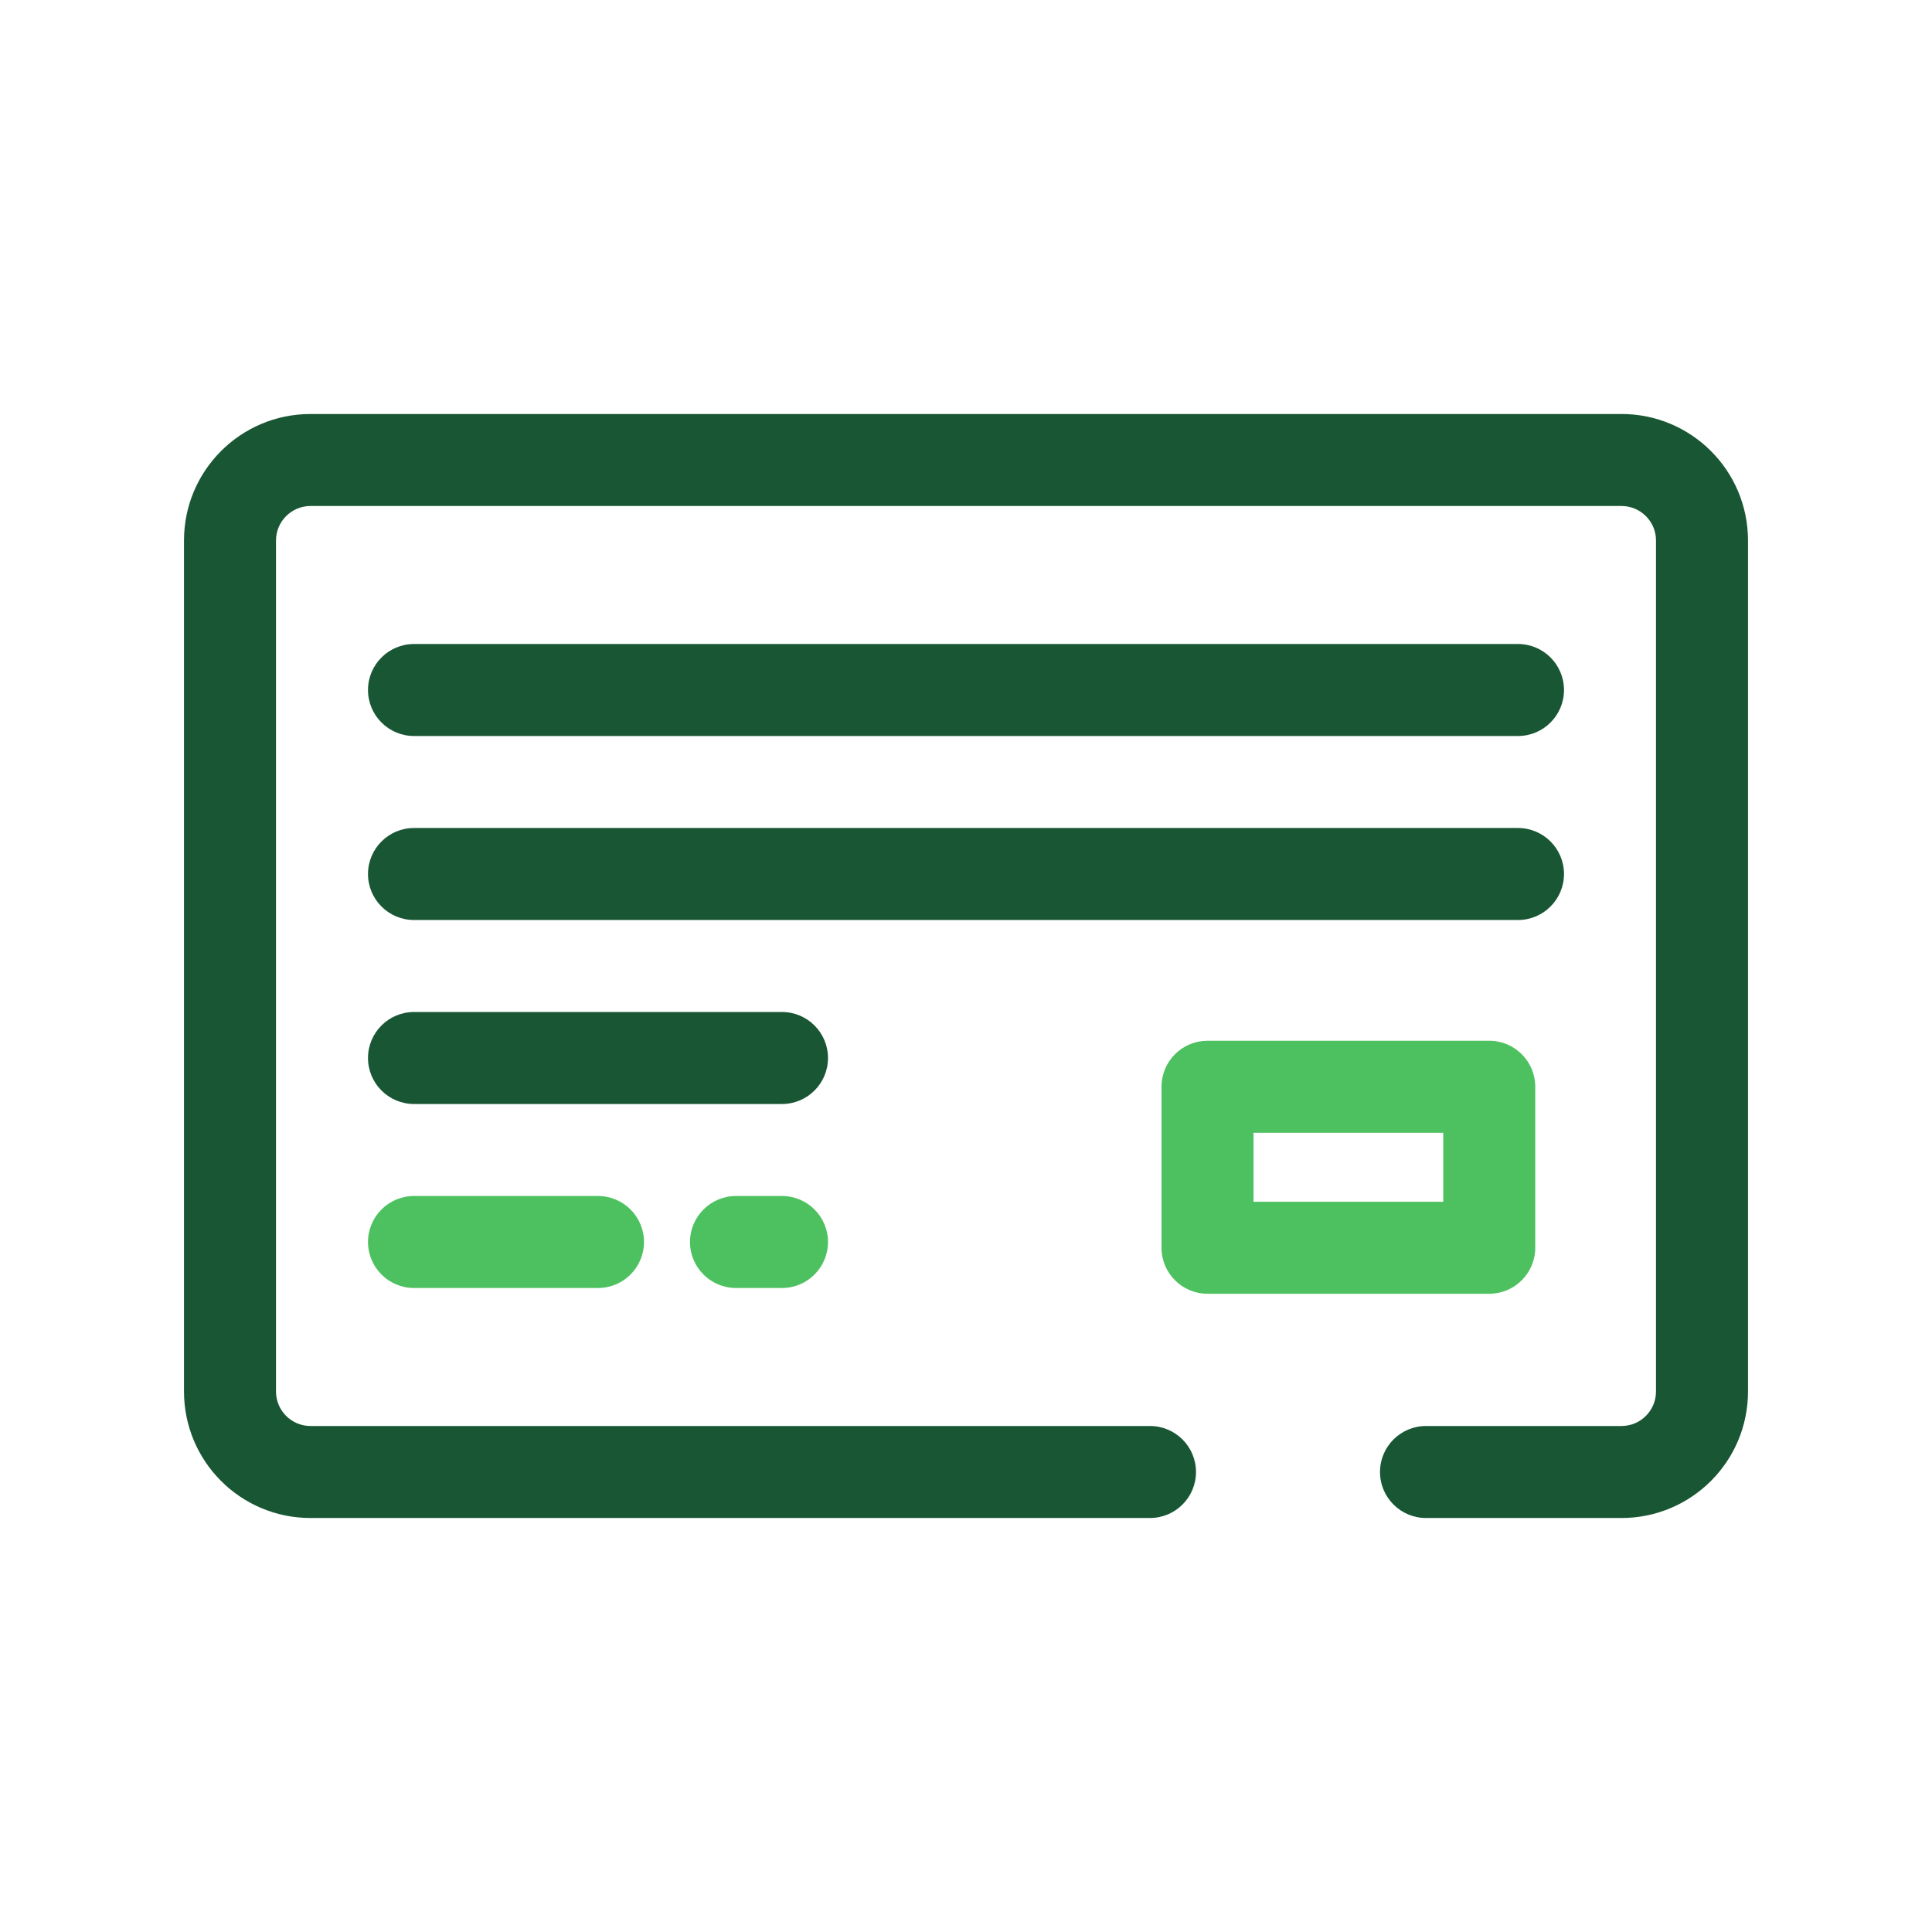
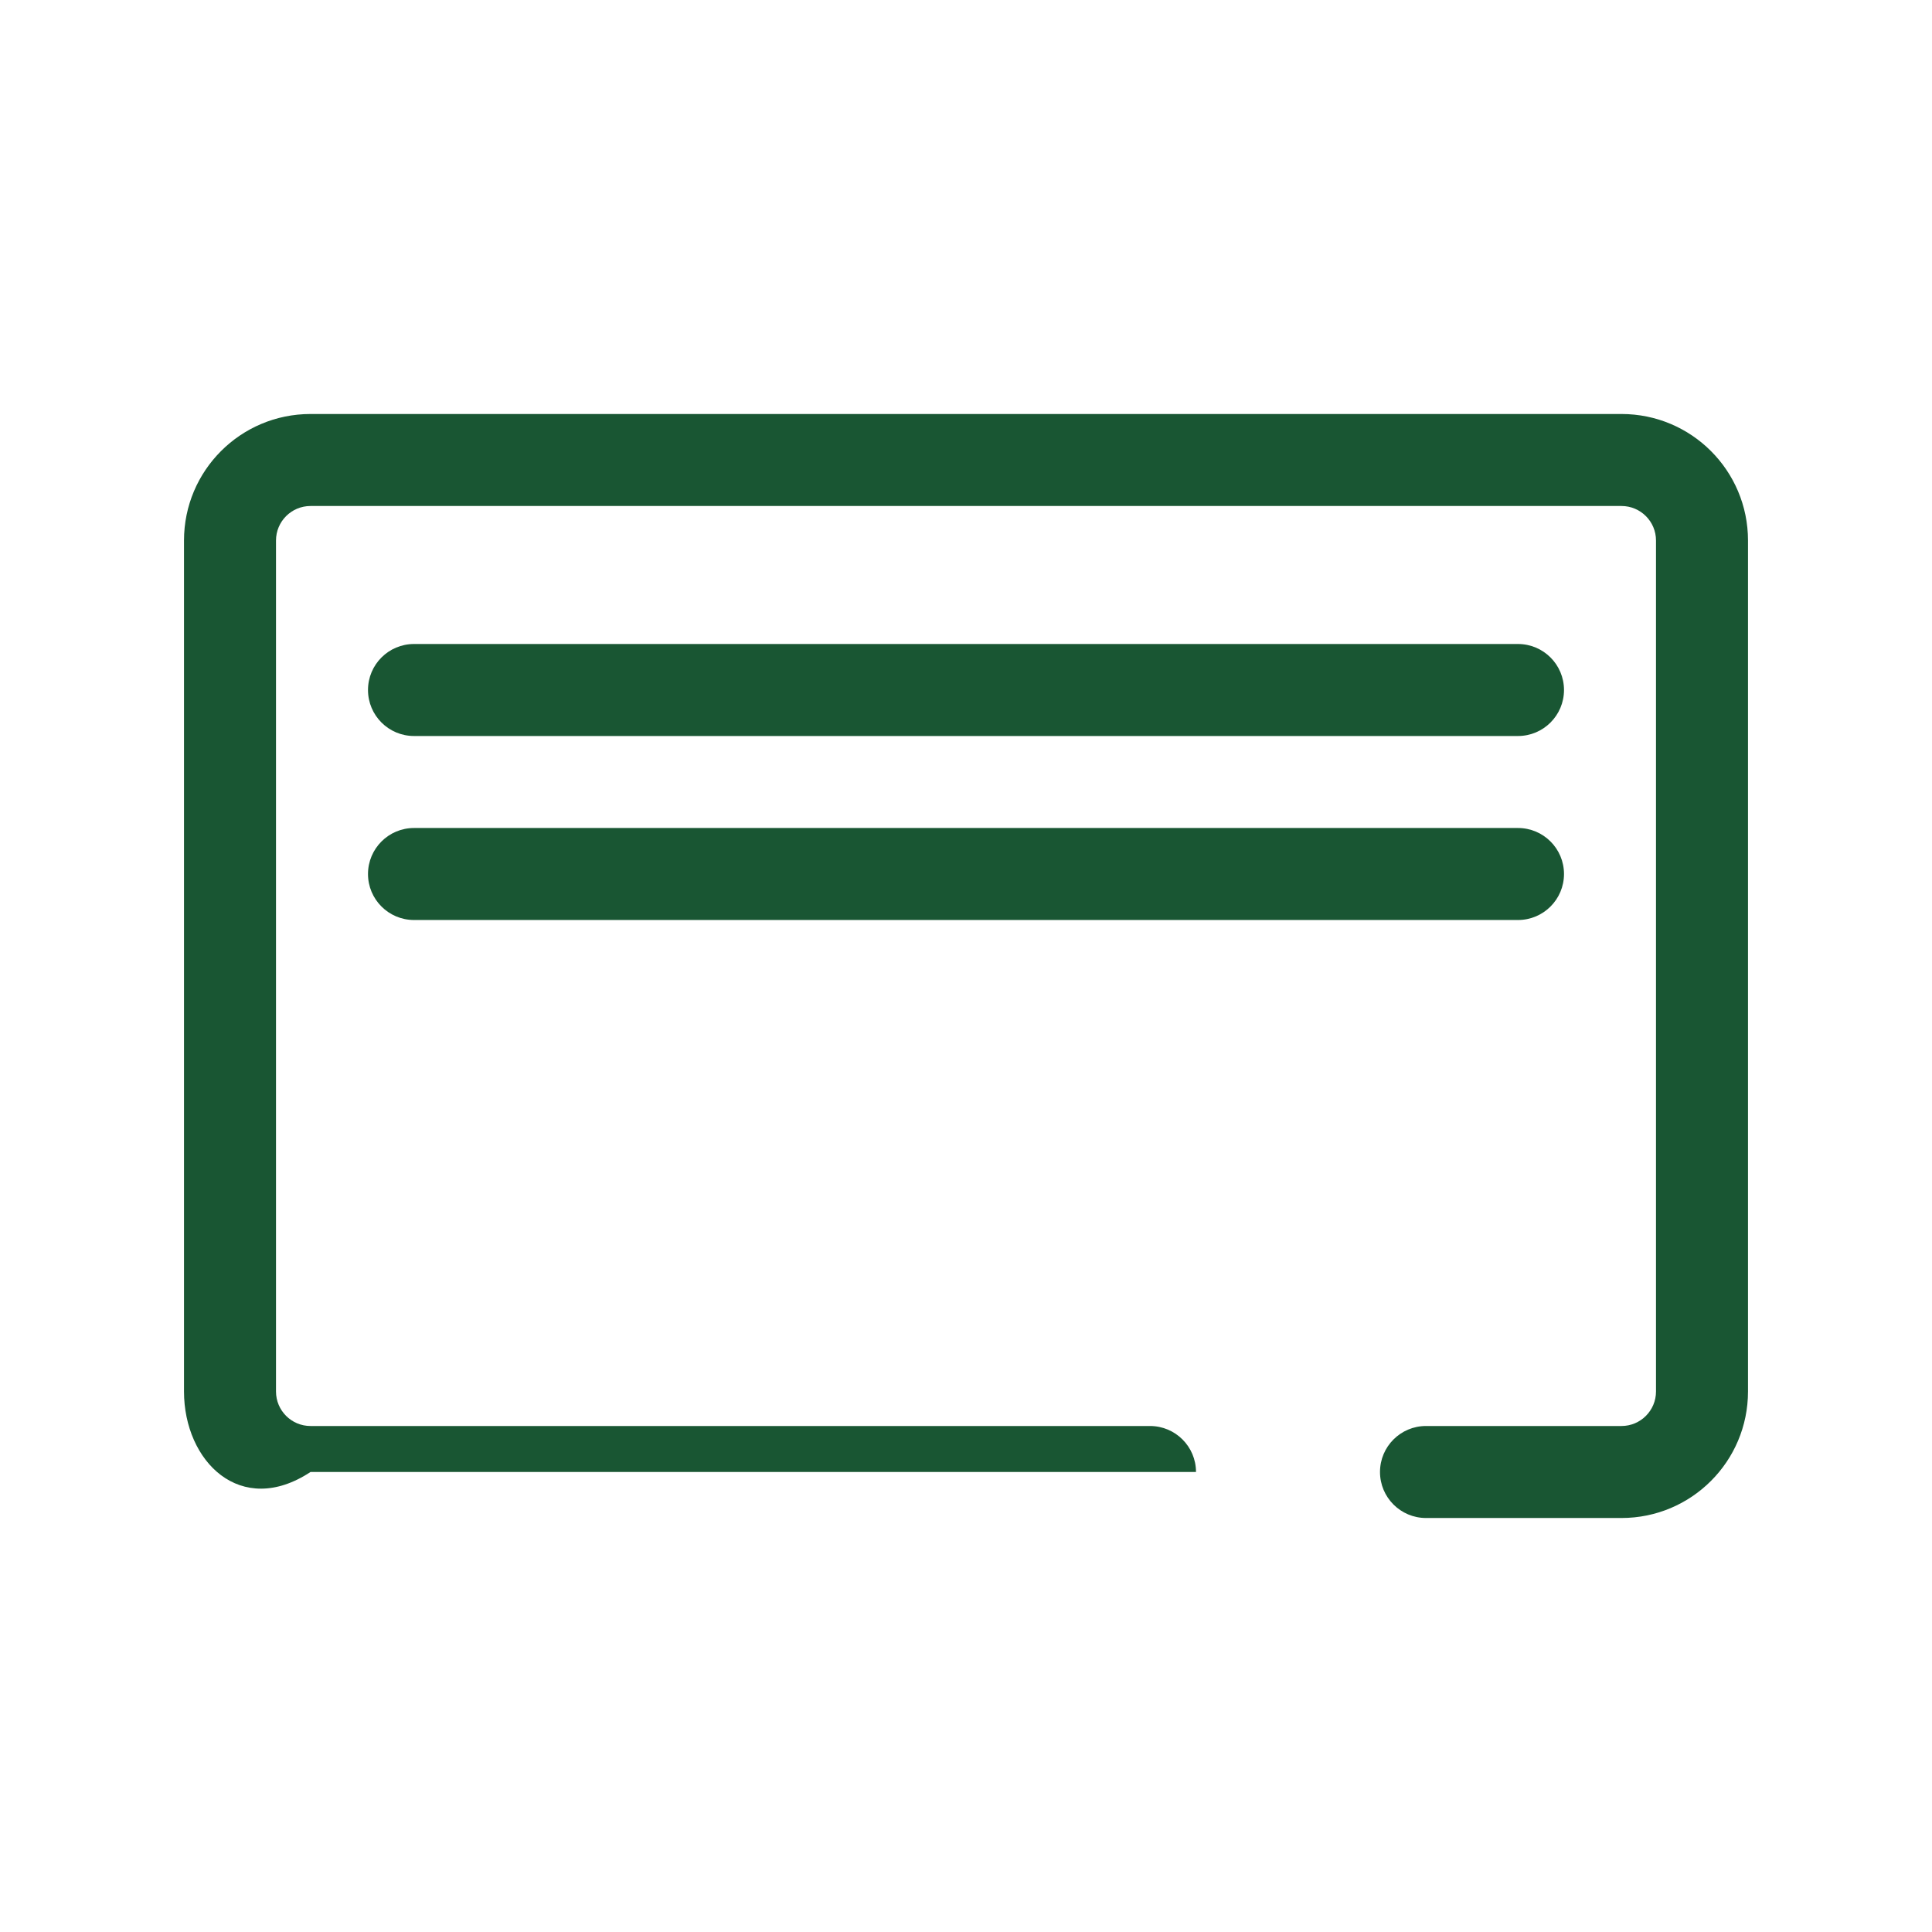
<svg xmlns="http://www.w3.org/2000/svg" width="42" height="42" viewBox="0 0 42 42" fill="none">
-   <path fill-rule="evenodd" clip-rule="evenodd" d="M4 11.75C4 10.231 5.231 9 6.75 9H35.25C36.769 9 38 10.231 38 11.75V30.25C38 31.769 36.769 33 35.25 33H31C30.448 33 30 32.552 30 32C30 31.448 30.448 31 31 31H35.25C35.664 31 36 30.664 36 30.25V11.75C36 11.336 35.664 11 35.25 11H6.75C6.336 11 6 11.336 6 11.75V30.25C6 30.664 6.336 31 6.75 31H25C25.552 31 26 31.448 26 32C26 32.552 25.552 33 25 33H6.75C5.231 33 4 31.769 4 30.25V11.75Z" fill="#195633" />
-   <path fill-rule="evenodd" clip-rule="evenodd" d="M25.543 22.918C25.73 22.73 25.985 22.625 26.25 22.625H32.375C32.927 22.625 33.375 23.073 33.375 23.625V27.125C33.375 27.677 32.927 28.125 32.375 28.125H26.25C25.698 28.125 25.25 27.677 25.25 27.125V23.625C25.25 23.36 25.355 23.105 25.543 22.918ZM27.25 24.625V26.125H31.375V24.625H27.25Z" fill="#4DC160" />
+   <path fill-rule="evenodd" clip-rule="evenodd" d="M4 11.75C4 10.231 5.231 9 6.75 9H35.25C36.769 9 38 10.231 38 11.75V30.25C38 31.769 36.769 33 35.25 33H31C30.448 33 30 32.552 30 32C30 31.448 30.448 31 31 31H35.25C35.664 31 36 30.664 36 30.25V11.75C36 11.336 35.664 11 35.25 11H6.75C6.336 11 6 11.336 6 11.75V30.25C6 30.664 6.336 31 6.75 31H25C25.552 31 26 31.448 26 32H6.75C5.231 33 4 31.769 4 30.25V11.75Z" fill="#195633" />
  <path fill-rule="evenodd" clip-rule="evenodd" d="M8 15C8 14.448 8.448 14 9 14H33C33.552 14 34 14.448 34 15C34 15.552 33.552 16 33 16H9C8.448 16 8 15.552 8 15Z" fill="#195633" />
  <path fill-rule="evenodd" clip-rule="evenodd" d="M8 19C8 18.448 8.448 18 9 18H33C33.552 18 34 18.448 34 19C34 19.552 33.552 20 33 20H9C8.448 20 8 19.552 8 19Z" fill="#195633" />
-   <path fill-rule="evenodd" clip-rule="evenodd" d="M8 23C8 22.448 8.448 22 9 22H17C17.552 22 18 22.448 18 23C18 23.552 17.552 24 17 24H9C8.448 24 8 23.552 8 23Z" fill="#195633" />
-   <path fill-rule="evenodd" clip-rule="evenodd" d="M8 27C8 26.448 8.448 26 9 26H13C13.552 26 14 26.448 14 27C14 27.552 13.552 28 13 28H9C8.448 28 8 27.552 8 27Z" fill="#4DC160" />
-   <path fill-rule="evenodd" clip-rule="evenodd" d="M15 27C15 26.448 15.448 26 16 26H17C17.552 26 18 26.448 18 27C18 27.552 17.552 28 17 28H16C15.448 28 15 27.552 15 27Z" fill="#4DC160" />
</svg>